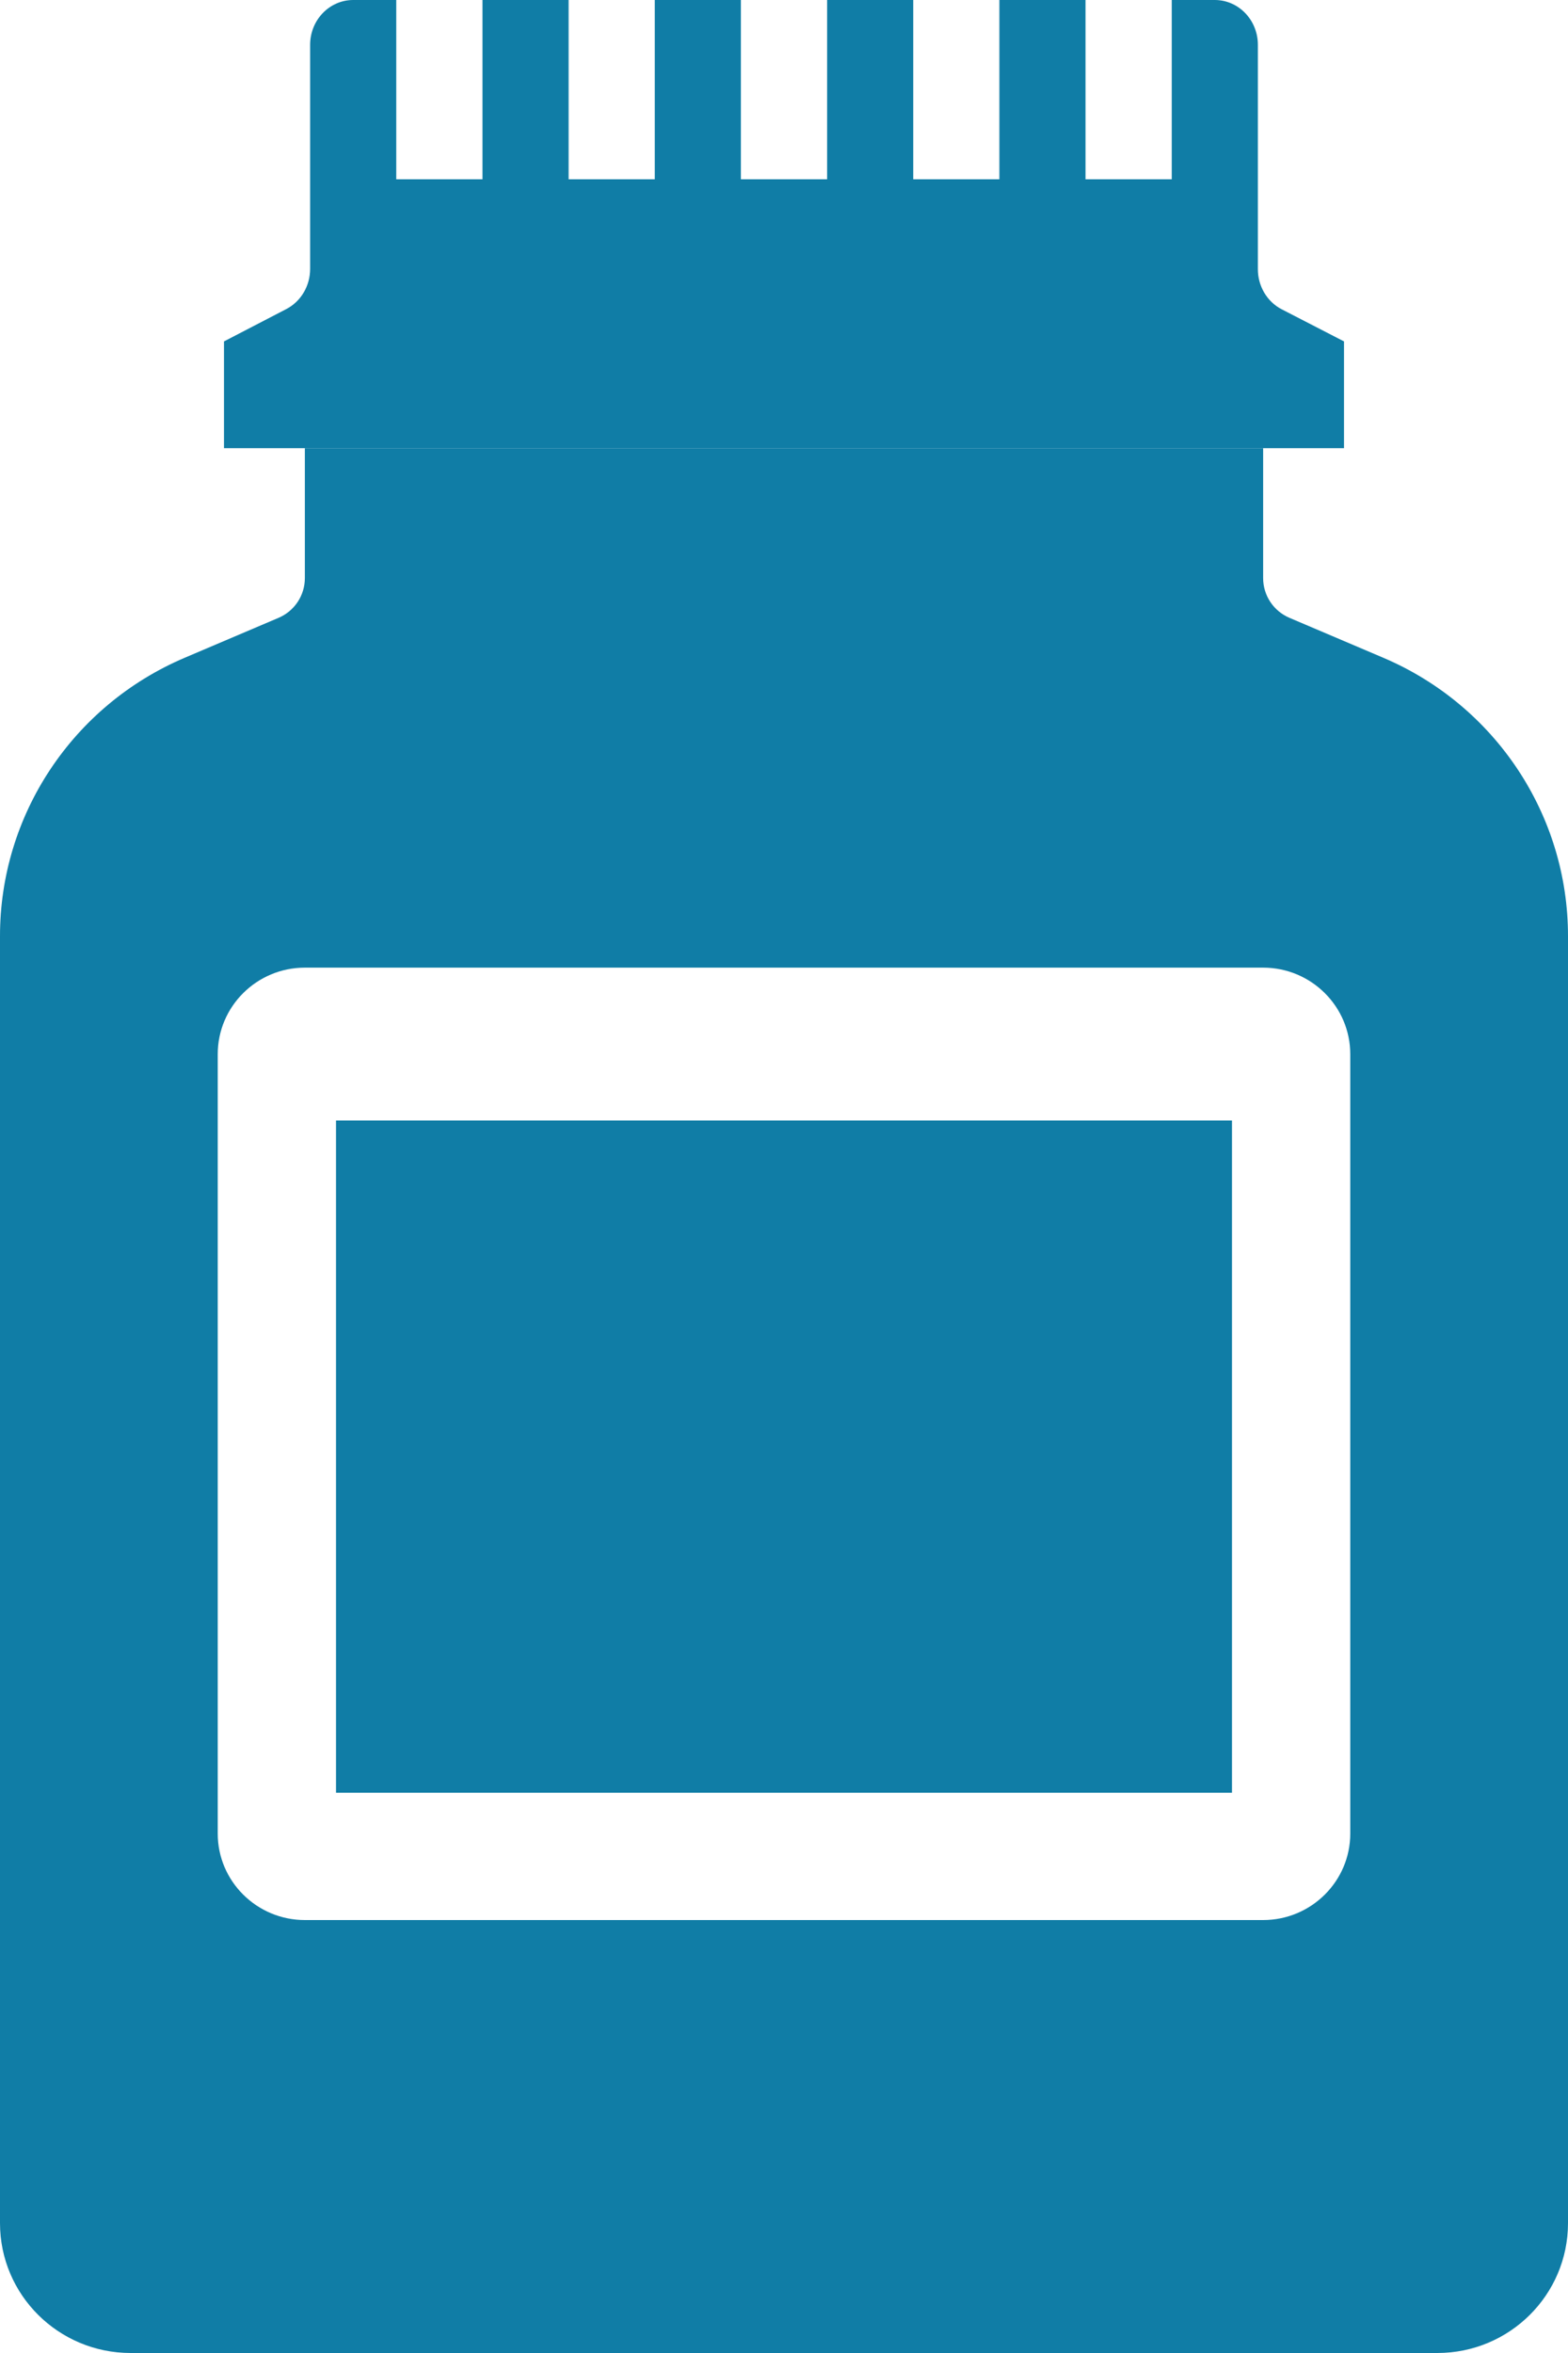
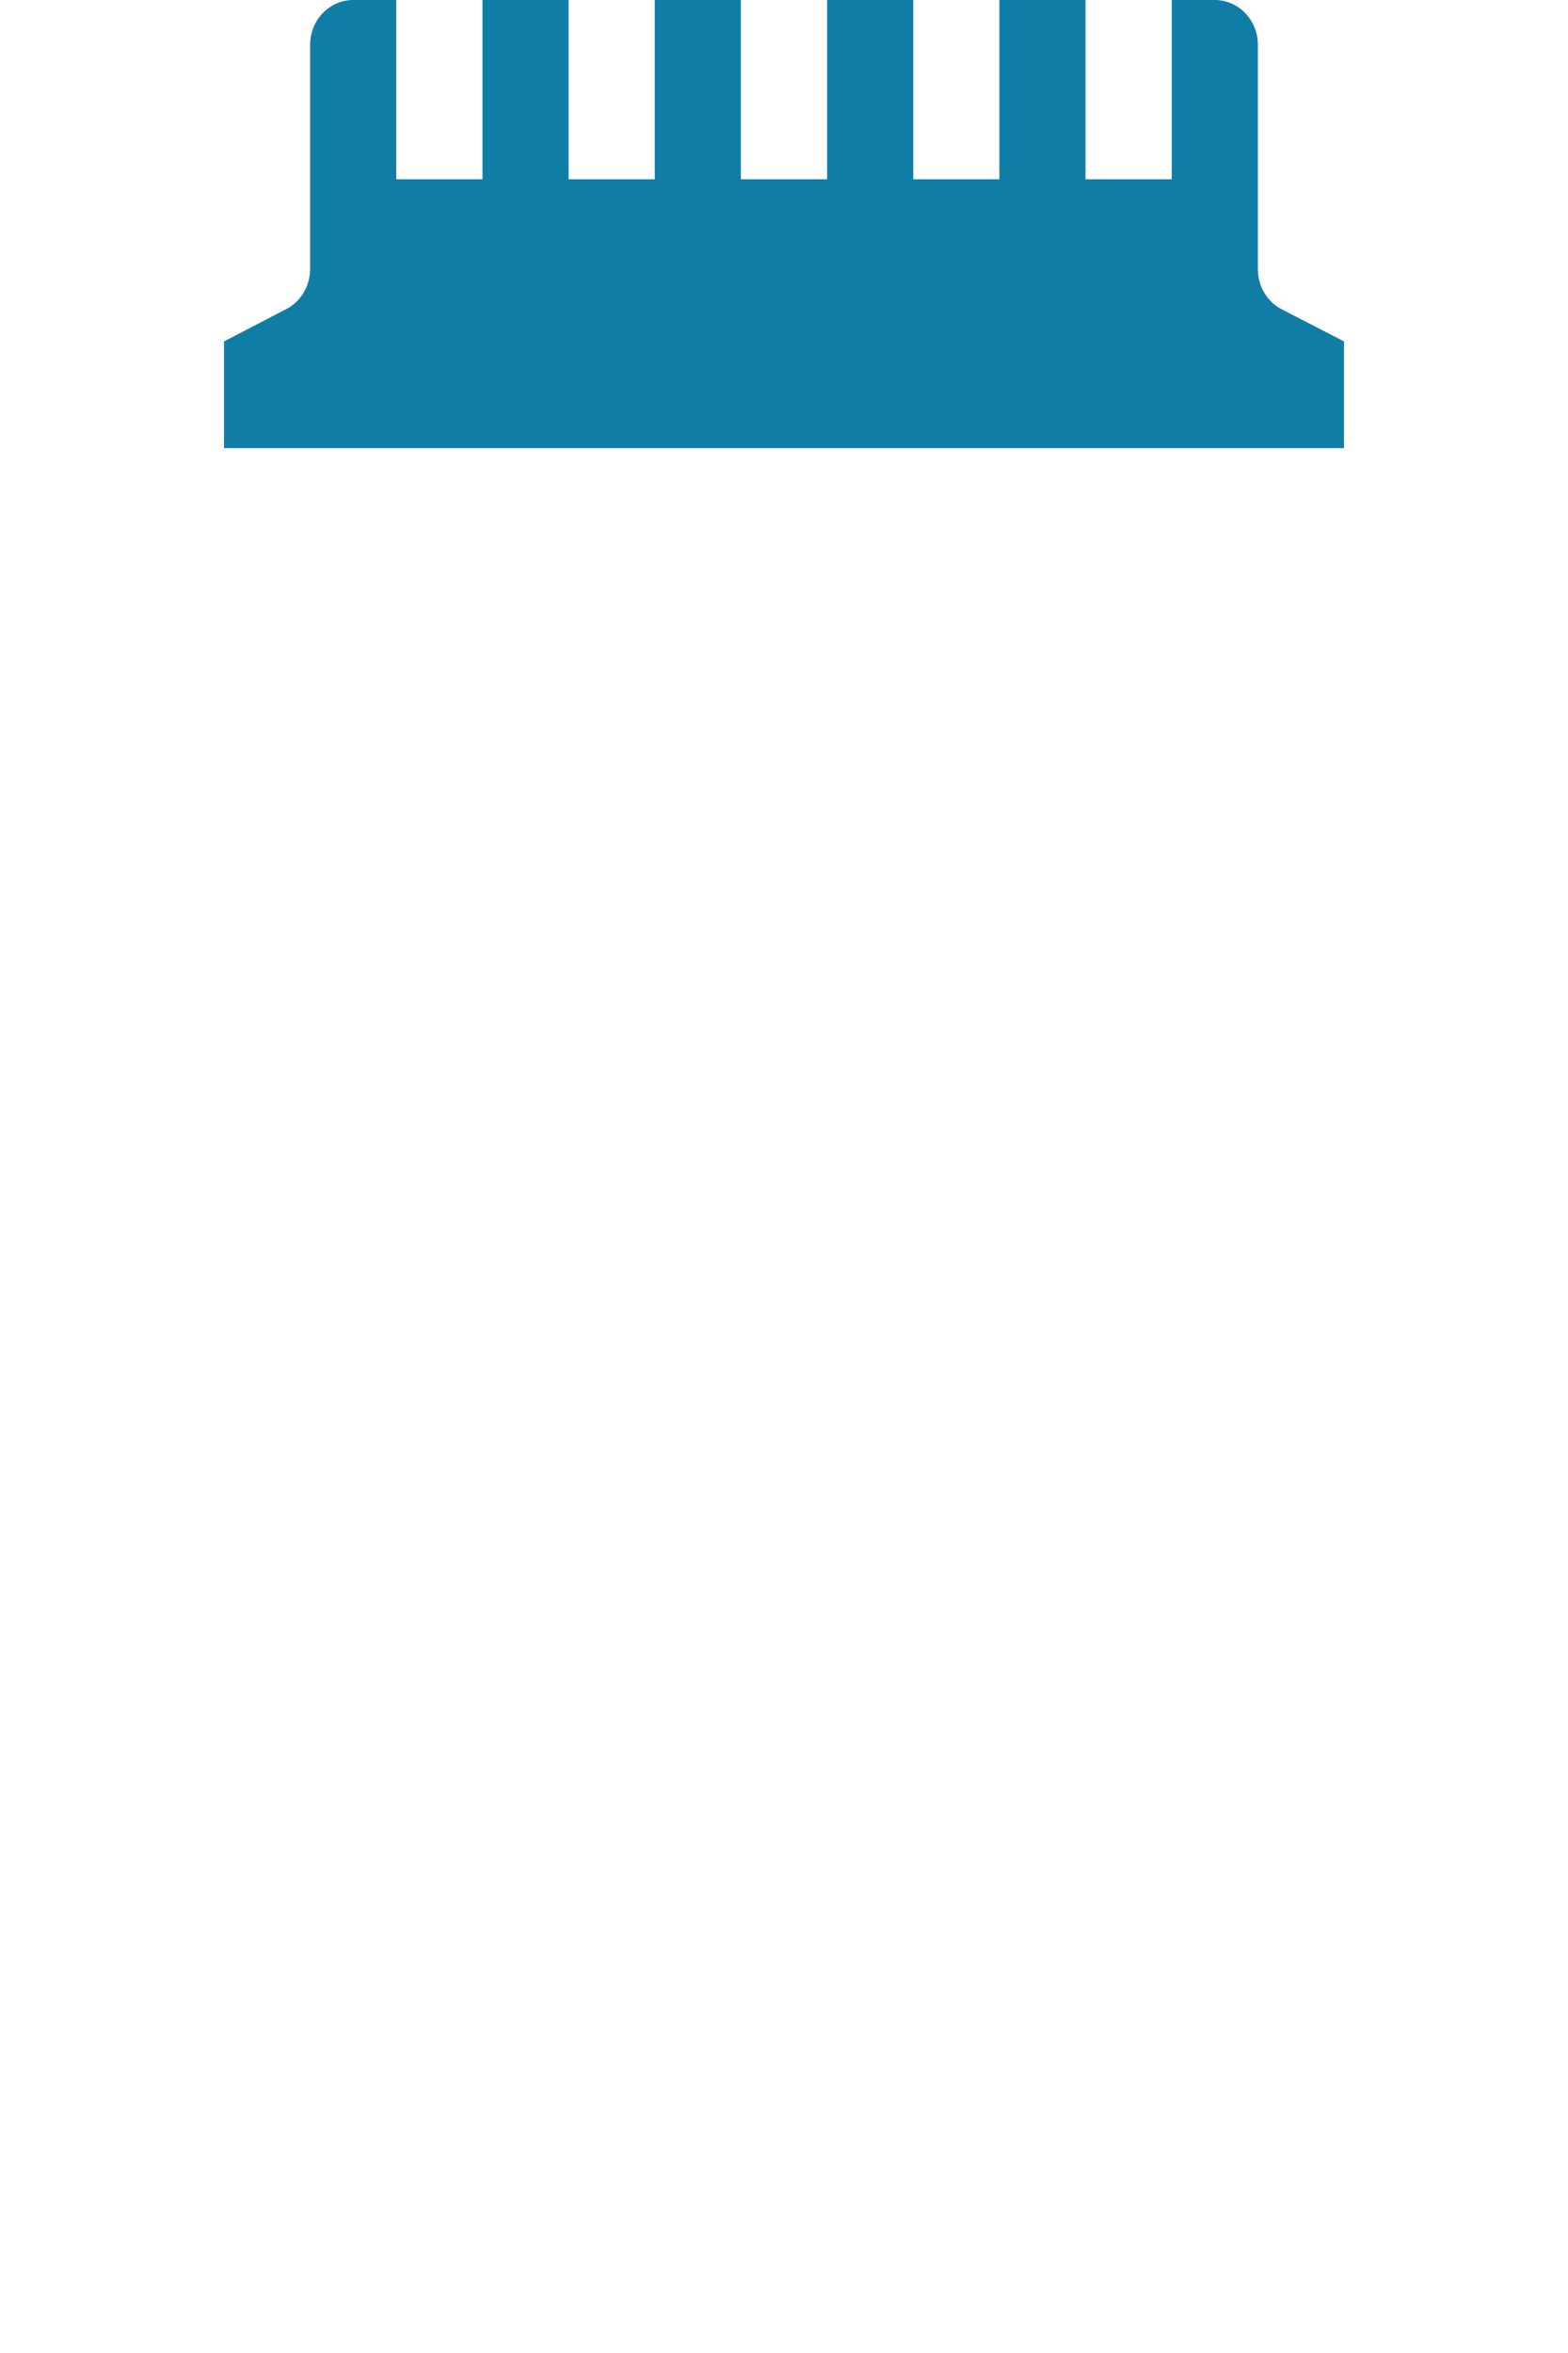
<svg xmlns="http://www.w3.org/2000/svg" width="14px" height="21px" viewBox="0 0 14 21" version="1.1">
  <title>vitamin</title>
  <desc>Created with Sketch.</desc>
  <g id="Symbols" stroke="none" stroke-width="1" fill="none" fill-rule="evenodd">
    <g id="vitamin-active" fill="#107DA6" fill-rule="nonzero">
      <g id="vitamin">
        <g>
-           <polygon id="Path" points="3 10 11 10 11 16 3 16" />
-           <path d="M14,8.356 C14.001,7.274 13.352,6.296 12.35,5.87 L11.513,5.514 C11.37,5.453 11.278,5.314 11.278,5.159 L11.278,4 L2.722,4 L2.722,5.159 C2.722,5.314 2.63,5.453 2.487,5.514 L1.65,5.87 C0.648,6.296 -0.001,7.274 8.46193748e-07,8.356 L8.46193748e-07,19.841 C8.46193748e-07,20.481 0.522,21 1.167,21 L12.833,21 C13.478,21 14,20.481 14,19.841 L14,8.356 Z M12.056,16.364 C12.056,16.79 11.707,17.136 11.278,17.136 L2.722,17.136 C2.293,17.136 1.944,16.79 1.944,16.364 L1.944,9.409 C1.944,8.982 2.293,8.636 2.722,8.636 L11.278,8.636 C11.707,8.636 12.056,8.982 12.056,9.409 L12.056,16.364 Z" id="Shape" />
          <path d="M2,4 L12,4 L12,3.047 L11.443,2.76 C11.312,2.692 11.23,2.552 11.231,2.4 L11.231,0.4 C11.231,0.179 11.059,0 10.846,0 L10.462,0 L10.462,1.6 L9.692,1.6 L9.692,0 L8.923,0 L8.923,1.6 L8.154,1.6 L8.154,0 L7.385,0 L7.385,1.6 L6.615,1.6 L6.615,0 L5.846,0 L5.846,1.6 L5.077,1.6 L5.077,0 L4.308,0 L4.308,1.6 L3.538,1.6 L3.538,0 L3.154,0 C2.941,0 2.769,0.179 2.769,0.4 L2.769,2.4 C2.769,2.552 2.687,2.69 2.557,2.758 L2,3.047 L2,4 Z" id="Path" />
        </g>
      </g>
    </g>
  </g>
</svg>